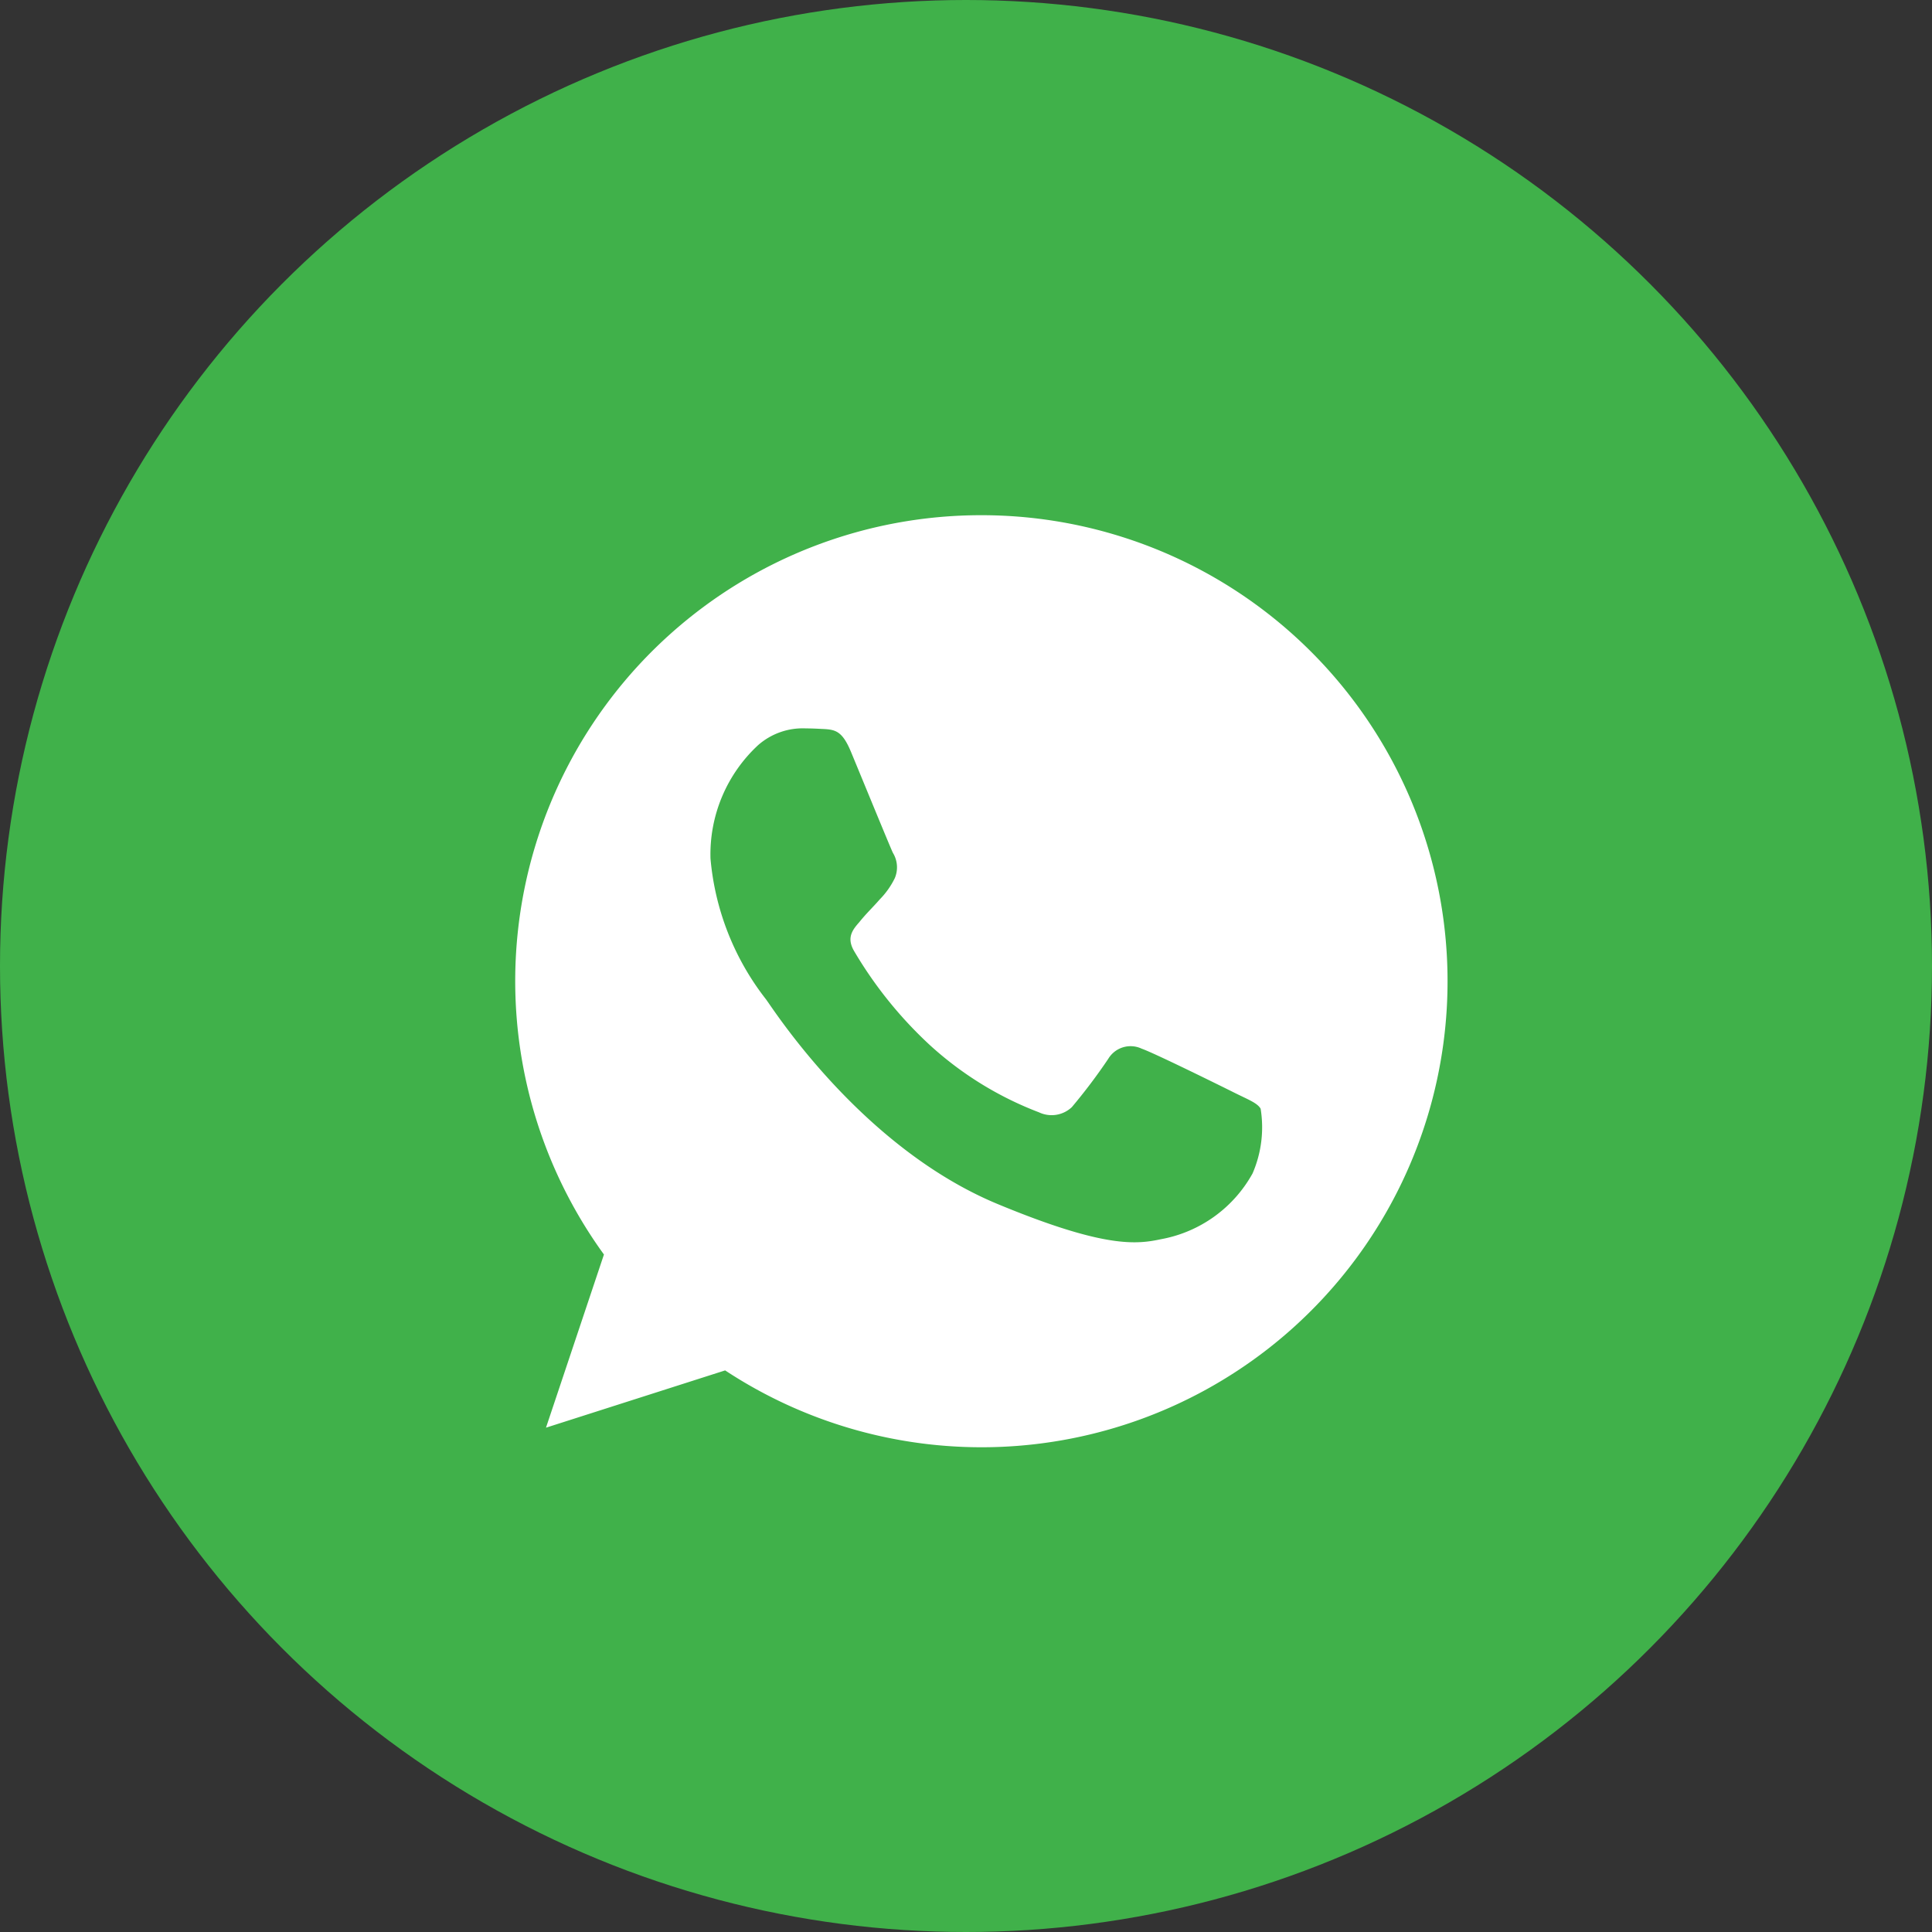
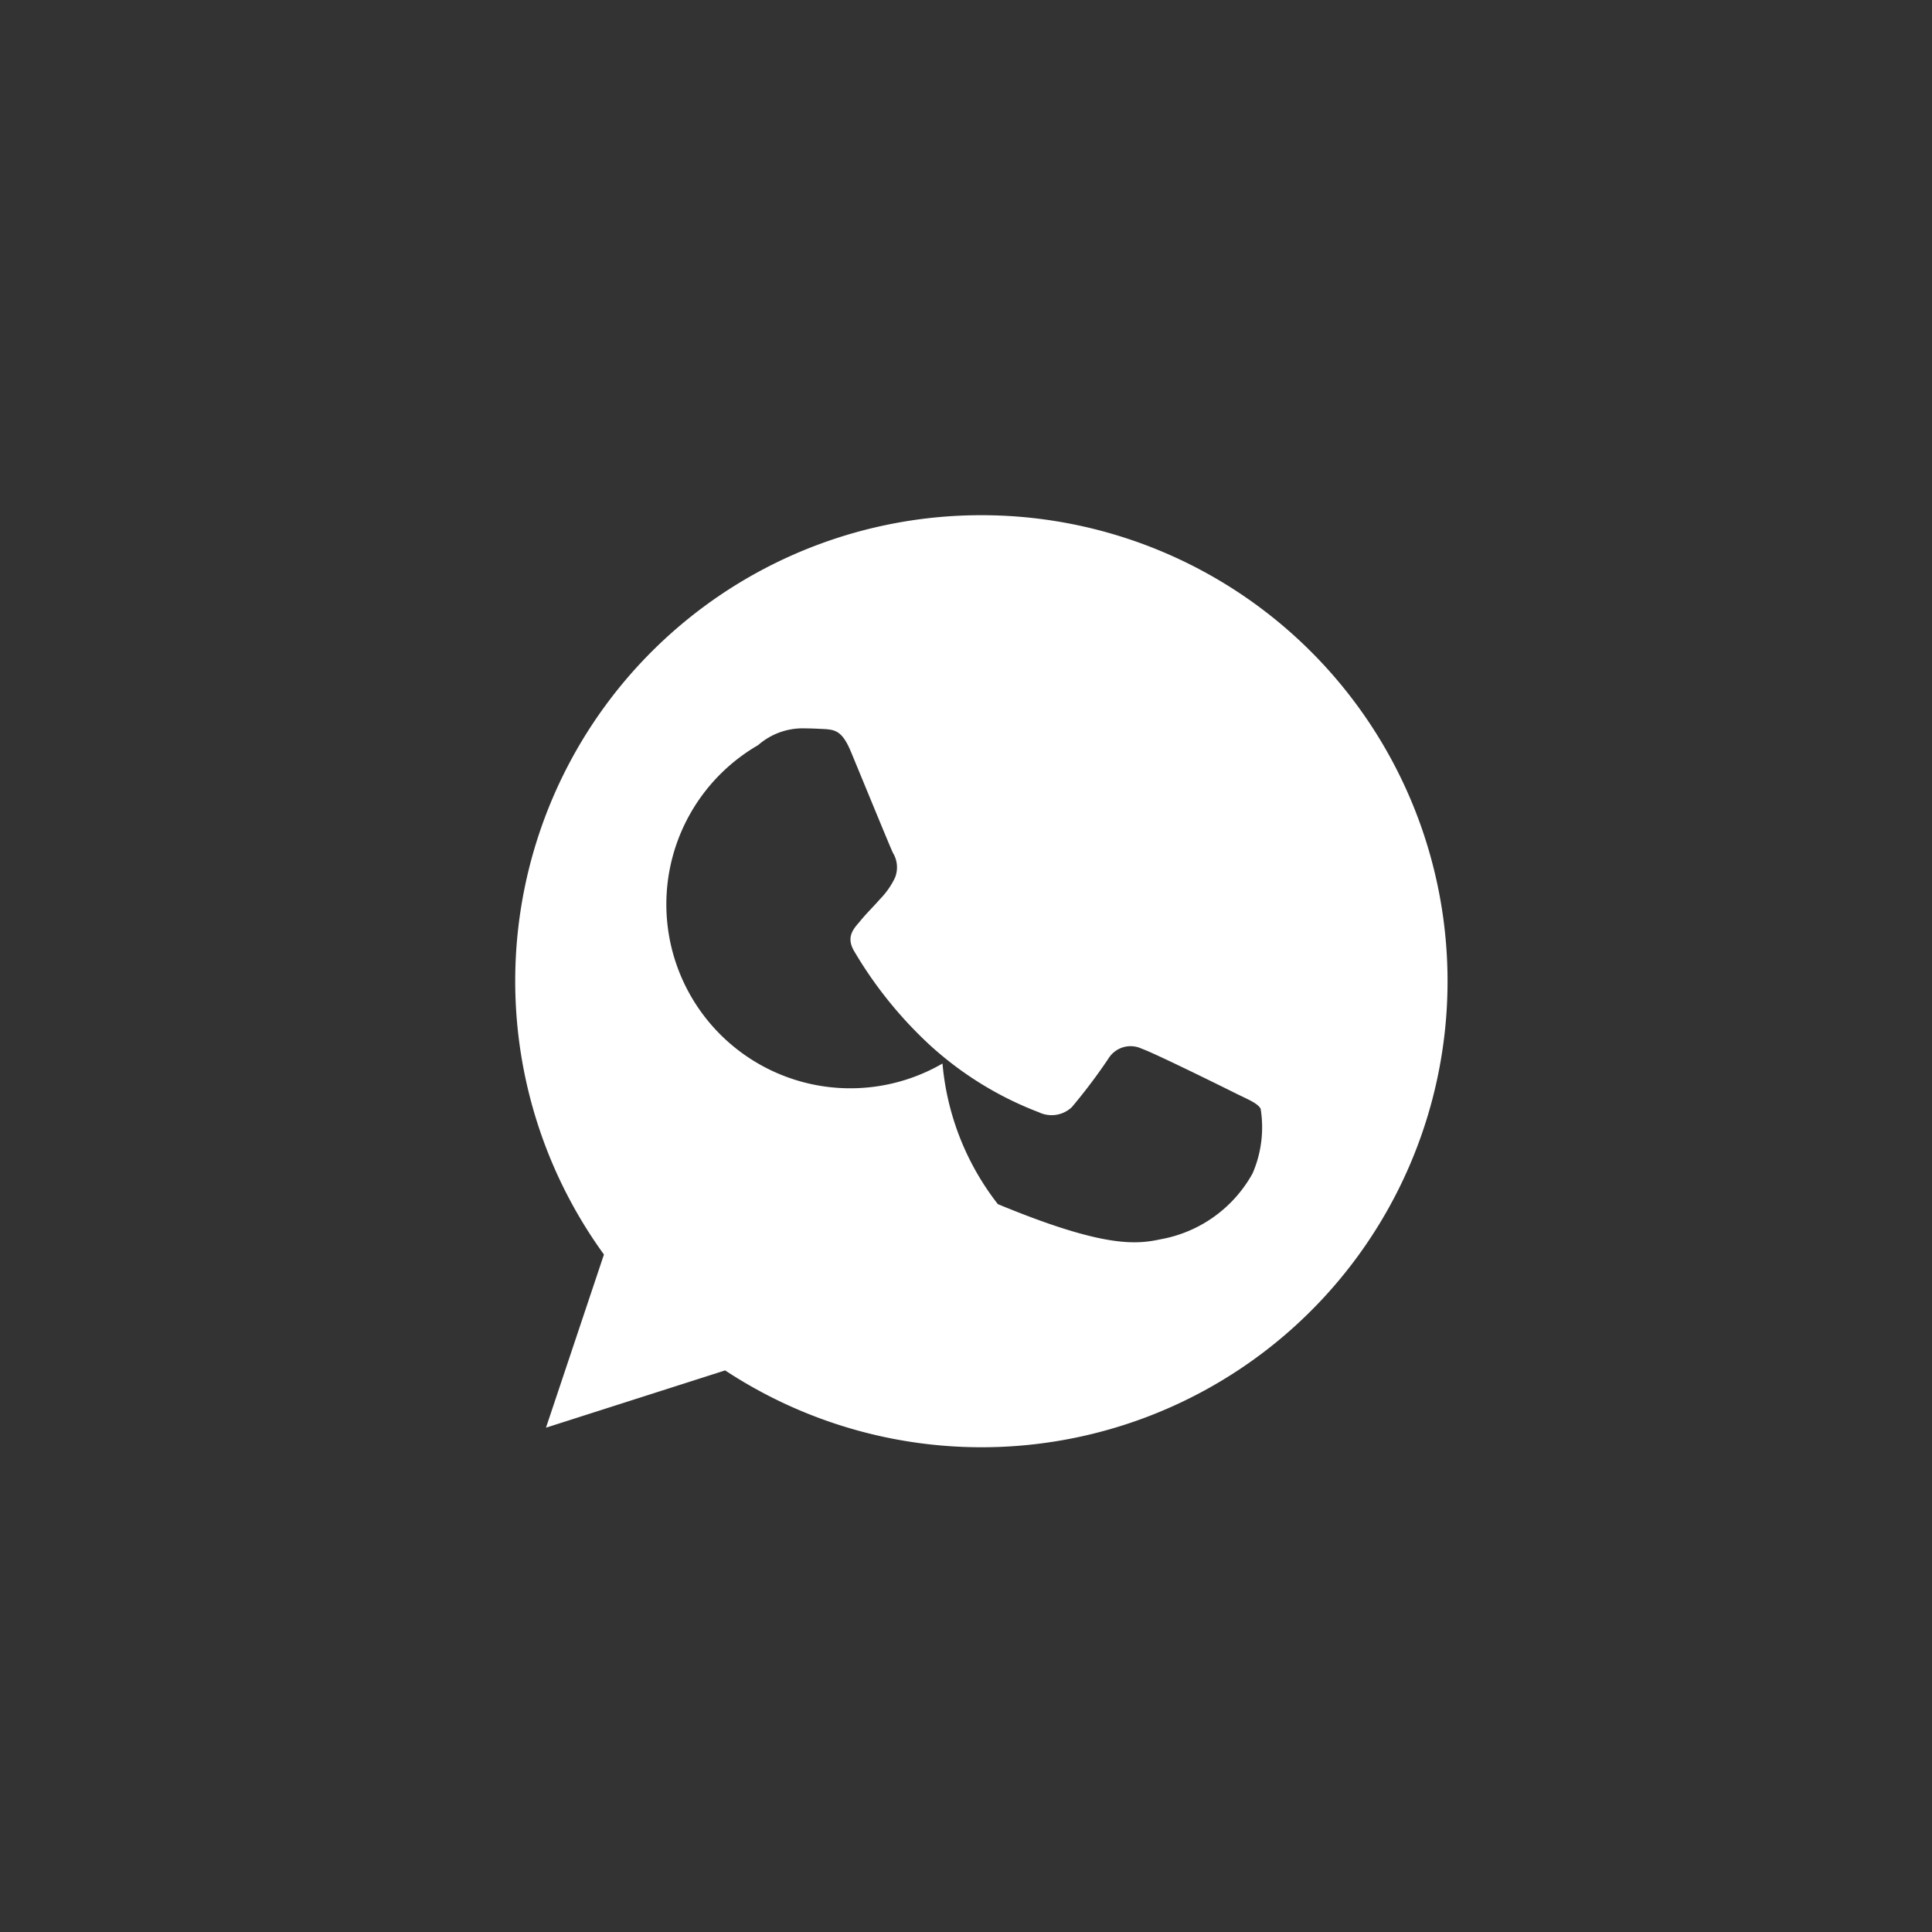
<svg xmlns="http://www.w3.org/2000/svg" width="60" height="60" viewBox="0 0 60 60">
  <rect x="0" y="0" width="60" height="60" fill="#333333" stroke="none" />
  <g id="Group_3764" data-name="Group 3764" transform="translate(-1027 -421)">
-     <circle id="Ellipse_435" data-name="Ellipse 435" cx="30" cy="30" r="30" transform="translate(1027 421)" fill="#40b14a" />
    <g id="whatsapp" transform="translate(1043 437)">
      <g id="Group_3438" data-name="Group 3438">
-         <path id="Path_1251" data-name="Path 1251" d="M14.479,0h-.007A14.467,14.467,0,0,0,2.756,22.96l-1.8,5.378,5.564-1.779A14.473,14.473,0,1,0,14.479,0ZM22.9,20.441a4.085,4.085,0,0,1-2.841,2.043c-.756.161-1.744.29-5.07-1.089C10.737,19.633,8,15.31,7.784,15.029a8.267,8.267,0,0,1-1.719-4.366A4.621,4.621,0,0,1,7.545,7.14a2.1,2.1,0,0,1,1.48-.519c.179,0,.34.009.485.016.425.018.639.043.919.715.349.841,1.2,2.919,1.3,3.132a.862.862,0,0,1,.062.783,2.5,2.5,0,0,1-.469.664c-.214.246-.416.434-.63.7-.2.23-.416.476-.17.9a12.849,12.849,0,0,0,2.349,2.919,10.642,10.642,0,0,0,3.395,2.094.915.915,0,0,0,1.021-.161,17.515,17.515,0,0,0,1.131-1.5.808.808,0,0,1,1.039-.315c.391.136,2.459,1.158,2.884,1.37s.706.315.809.494A3.605,3.605,0,0,1,22.9,20.441Z" fill="#fff" />
+         <path id="Path_1251" data-name="Path 1251" d="M14.479,0h-.007A14.467,14.467,0,0,0,2.756,22.96l-1.8,5.378,5.564-1.779A14.473,14.473,0,1,0,14.479,0ZM22.9,20.441a4.085,4.085,0,0,1-2.841,2.043c-.756.161-1.744.29-5.07-1.089a8.267,8.267,0,0,1-1.719-4.366A4.621,4.621,0,0,1,7.545,7.14a2.1,2.1,0,0,1,1.48-.519c.179,0,.34.009.485.016.425.018.639.043.919.715.349.841,1.2,2.919,1.3,3.132a.862.862,0,0,1,.062.783,2.5,2.5,0,0,1-.469.664c-.214.246-.416.434-.63.7-.2.23-.416.476-.17.9a12.849,12.849,0,0,0,2.349,2.919,10.642,10.642,0,0,0,3.395,2.094.915.915,0,0,0,1.021-.161,17.515,17.515,0,0,0,1.131-1.5.808.808,0,0,1,1.039-.315c.391.136,2.459,1.158,2.884,1.37s.706.315.809.494A3.605,3.605,0,0,1,22.9,20.441Z" fill="#fff" />
      </g>
    </g>
  </g>
</svg>